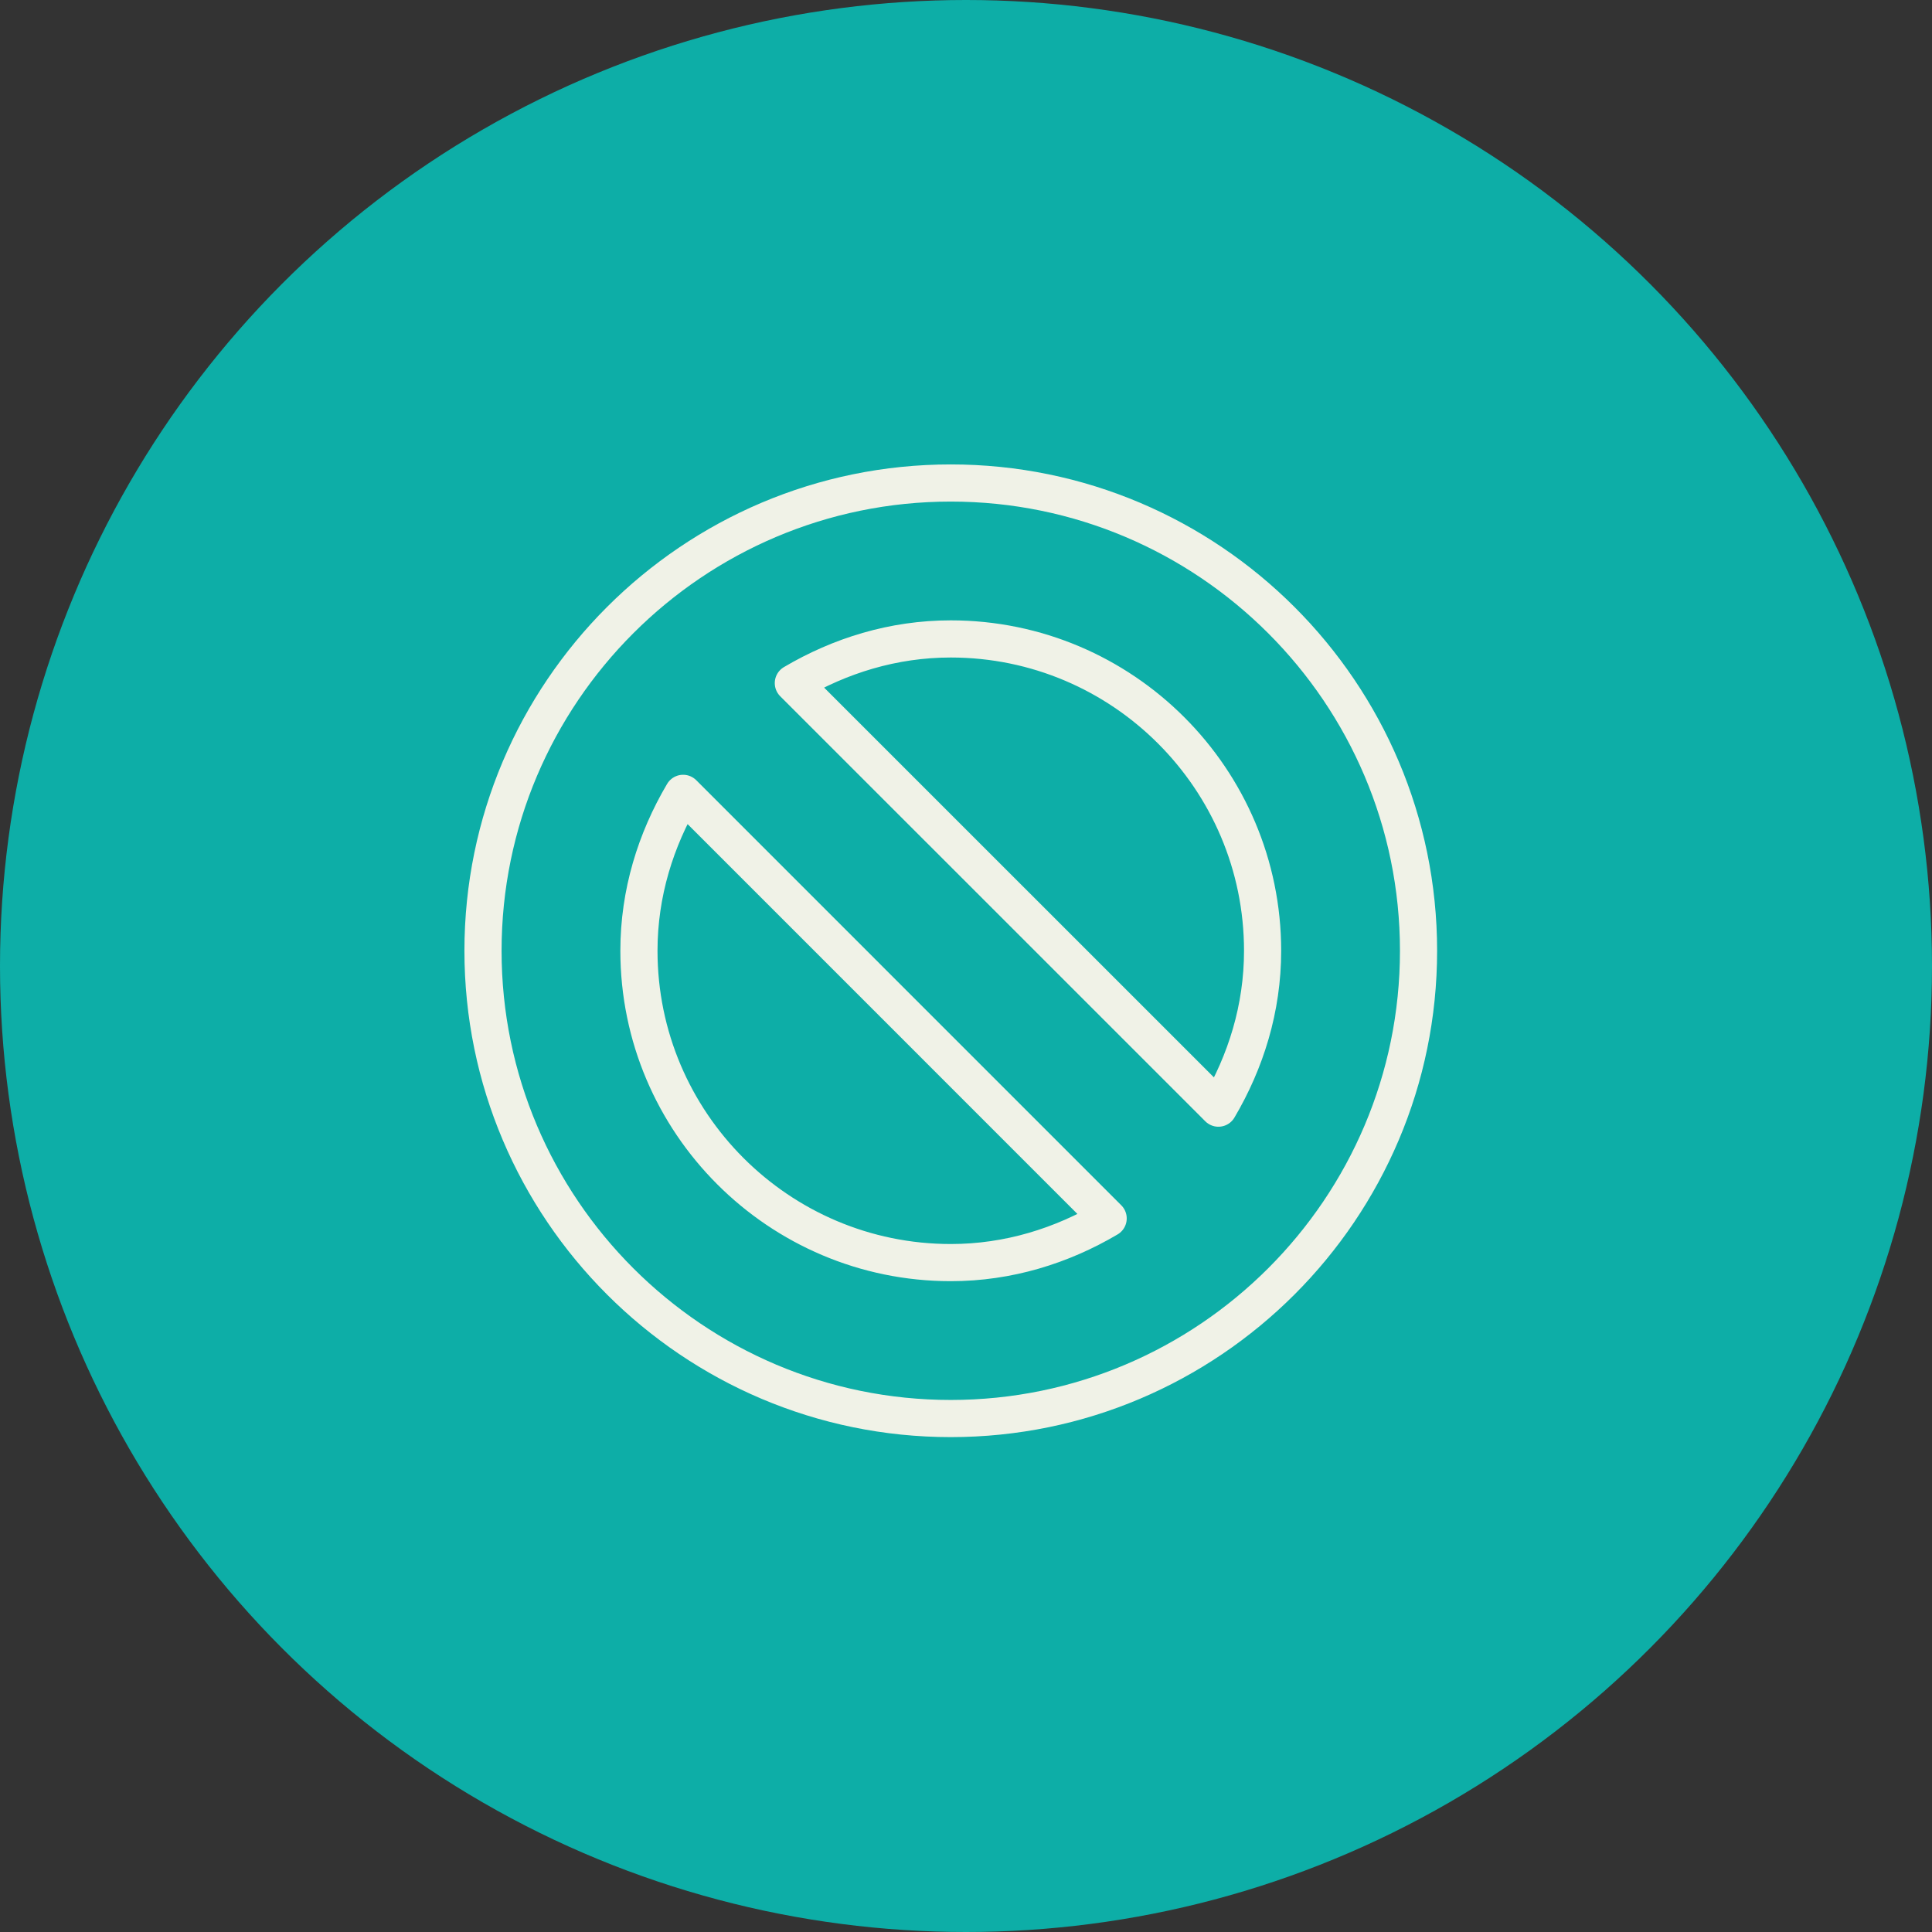
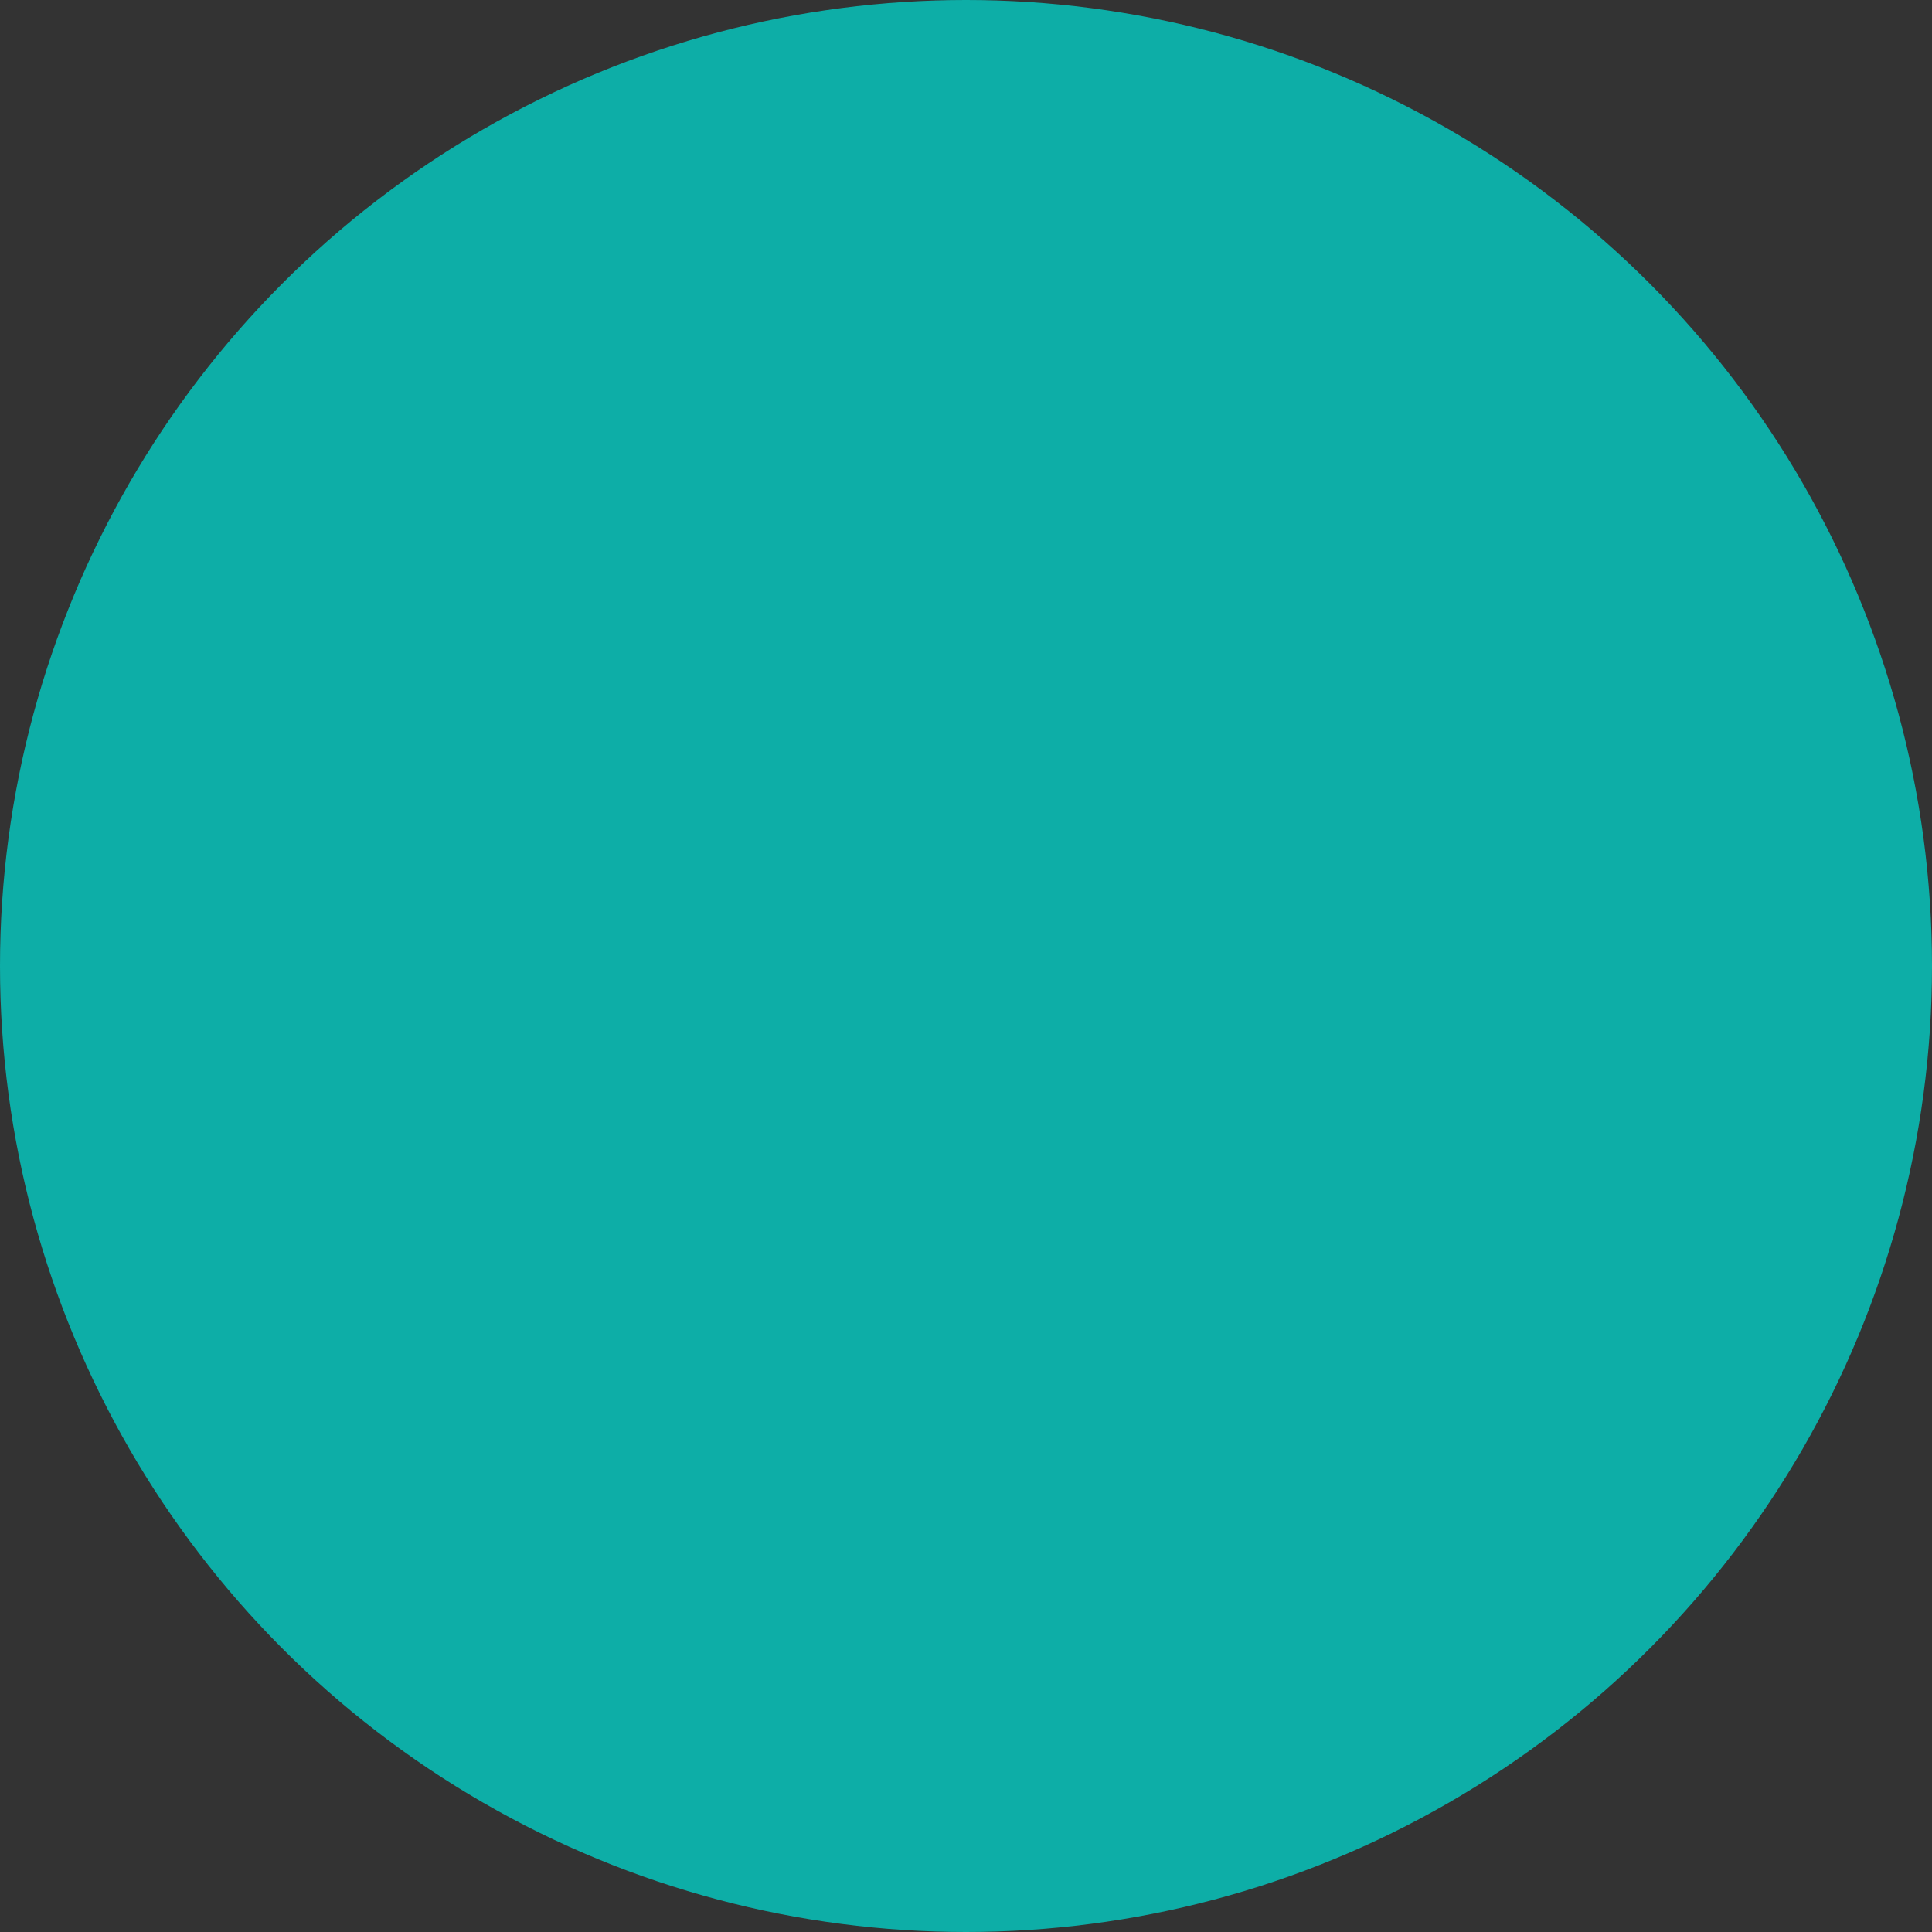
<svg xmlns="http://www.w3.org/2000/svg" width="52" height="52" viewBox="0 0 52 52" fill="none">
  <rect x="0" y="0" width="52" height="52" fill="#333333" stroke="none" />
  <circle cx="26" cy="26" r="26" fill="#0DAEA7" />
-   <path d="M25.59 38.18C18.647 38.18 13 32.532 13 25.59C13 18.647 18.647 13 25.59 13C32.532 13 38.18 18.647 38.18 25.59C38.18 32.532 32.532 38.18 25.59 38.18Z" stroke="#F0F2E7" stroke-miterlimit="10" stroke-linecap="round" stroke-linejoin="round" />
-   <path d="M32.794 29.826C33.531 28.578 33.983 27.142 33.983 25.59C33.983 20.962 30.218 17.197 25.59 17.197C24.038 17.197 22.602 17.649 21.353 18.386L32.794 29.826Z" stroke="#F0F2E7" stroke-miterlimit="10" stroke-linecap="round" stroke-linejoin="round" />
-   <path d="M18.386 21.353C17.649 22.602 17.197 24.038 17.197 25.59C17.197 30.218 20.962 33.983 25.59 33.983C27.142 33.983 28.578 33.531 29.826 32.794L18.386 21.353Z" stroke="#F0F2E7" stroke-miterlimit="10" stroke-linecap="round" stroke-linejoin="round" />
</svg>